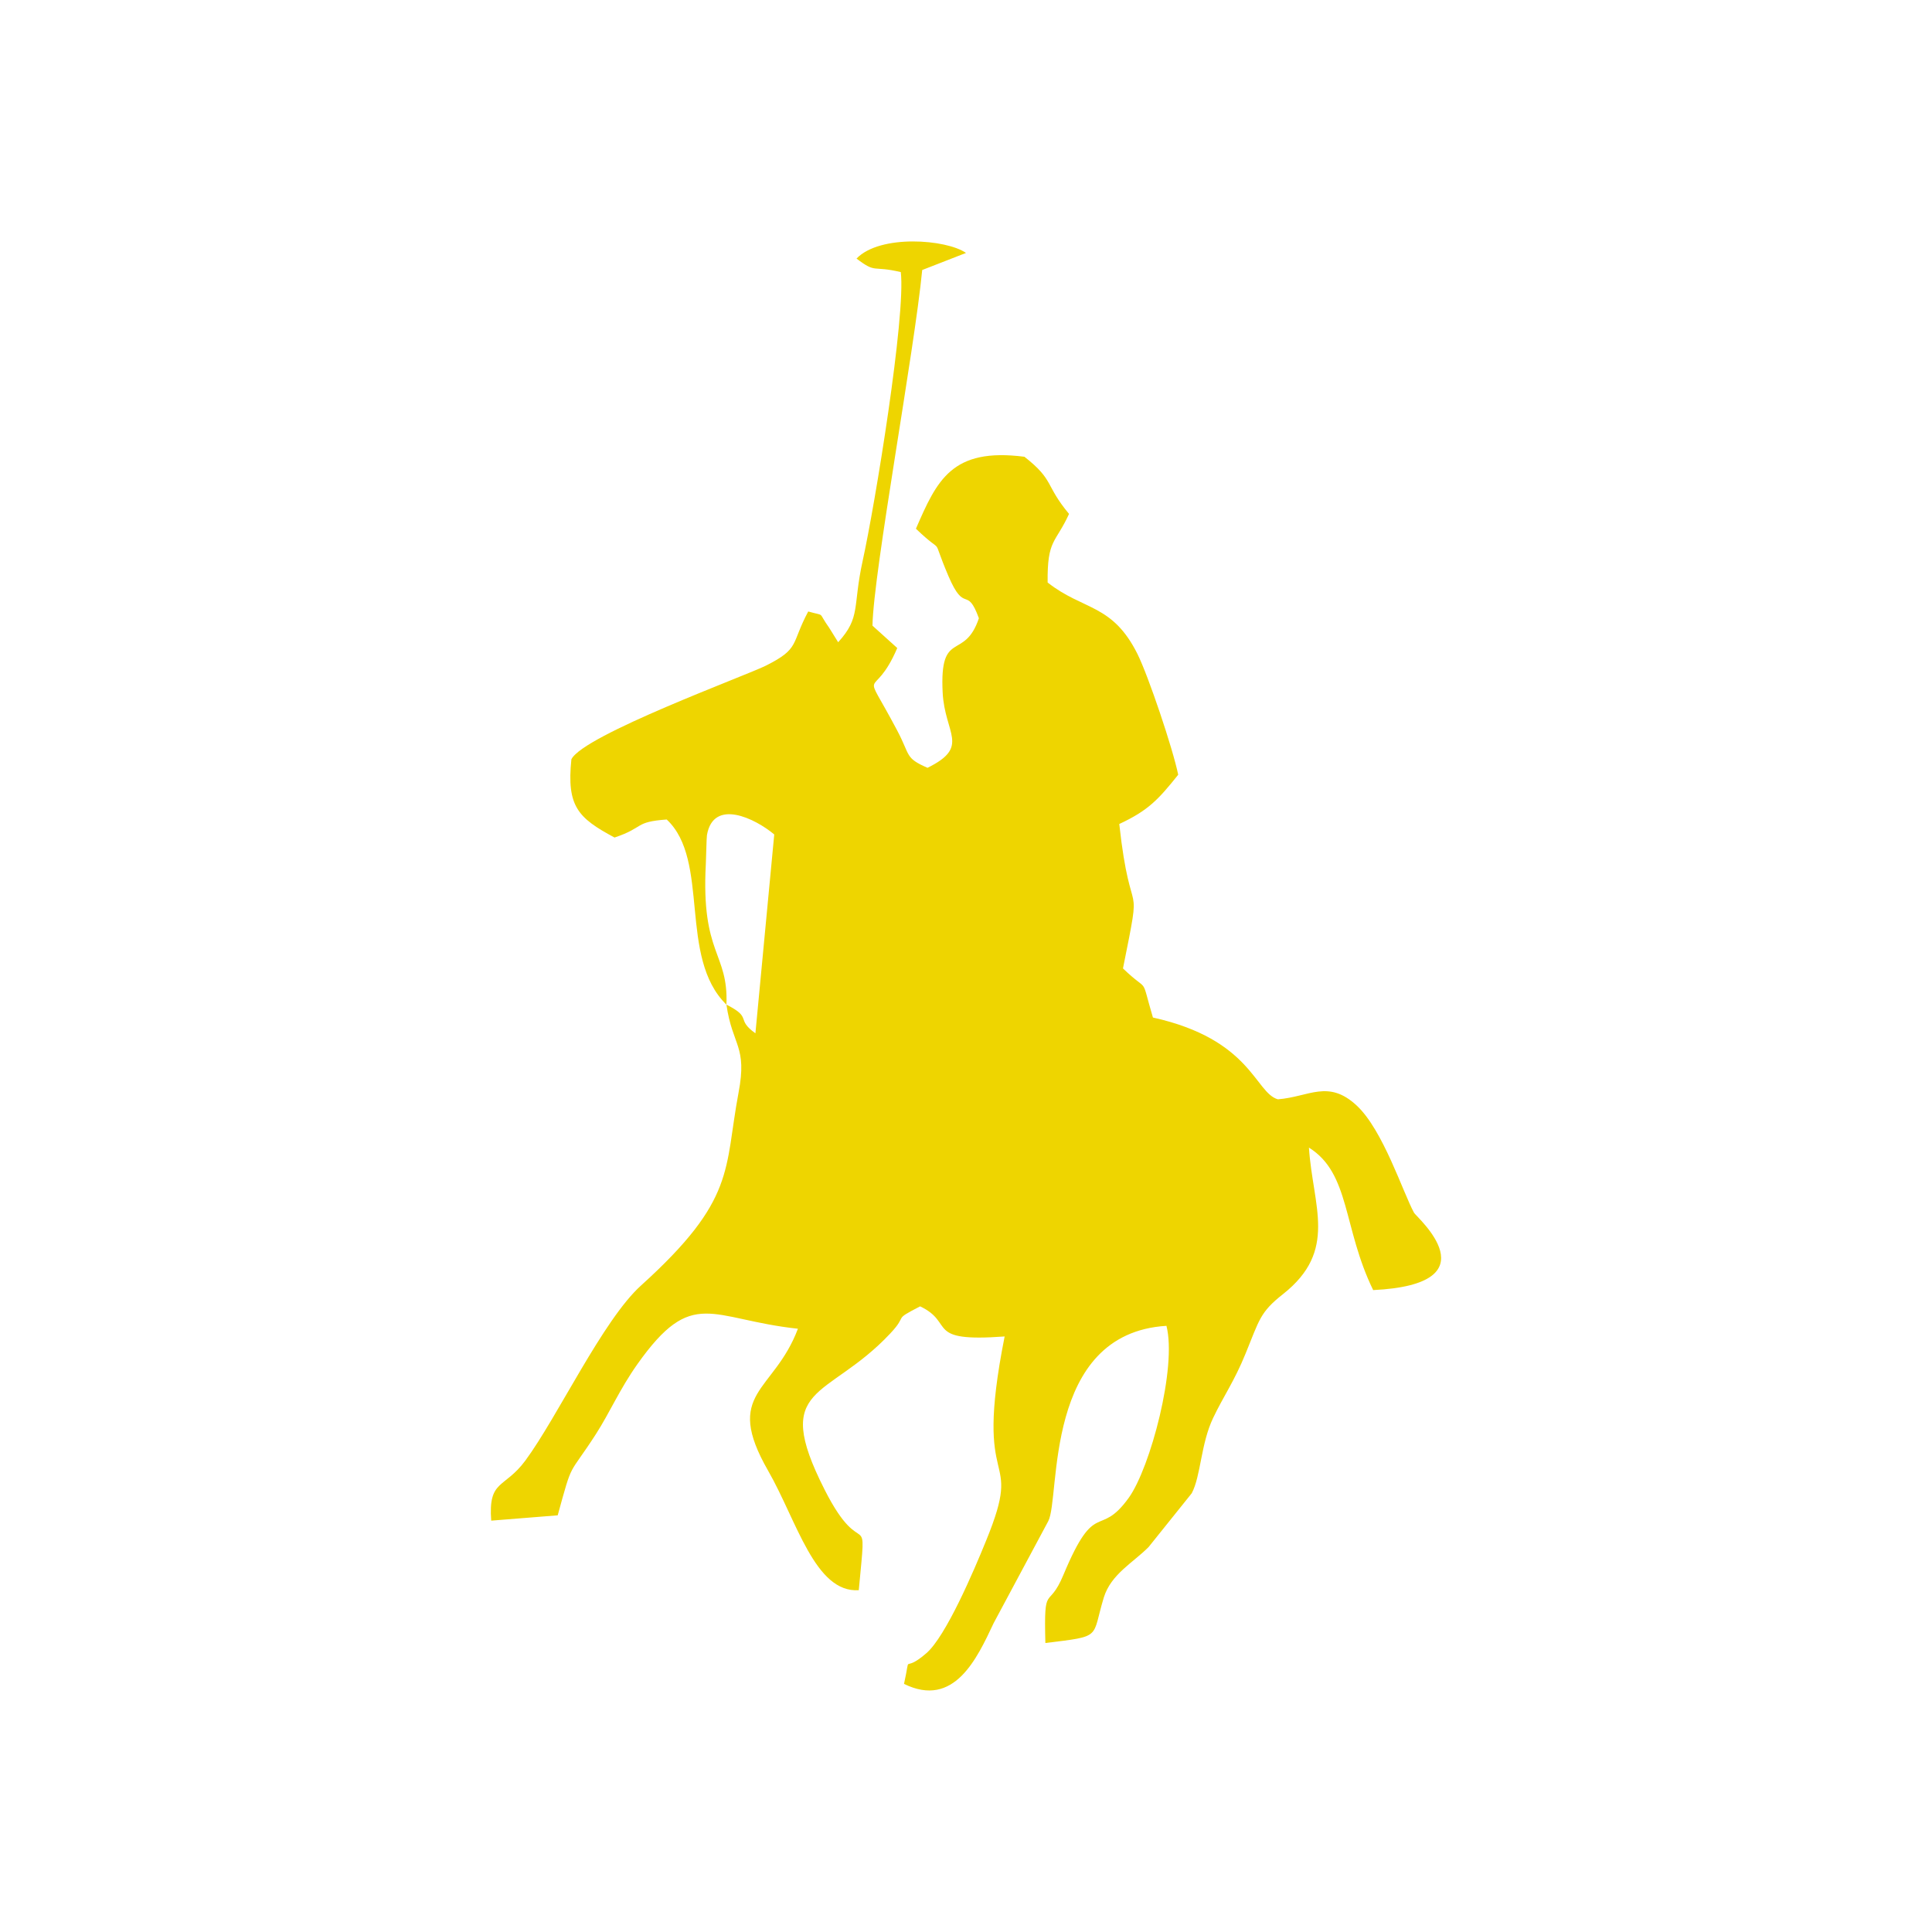
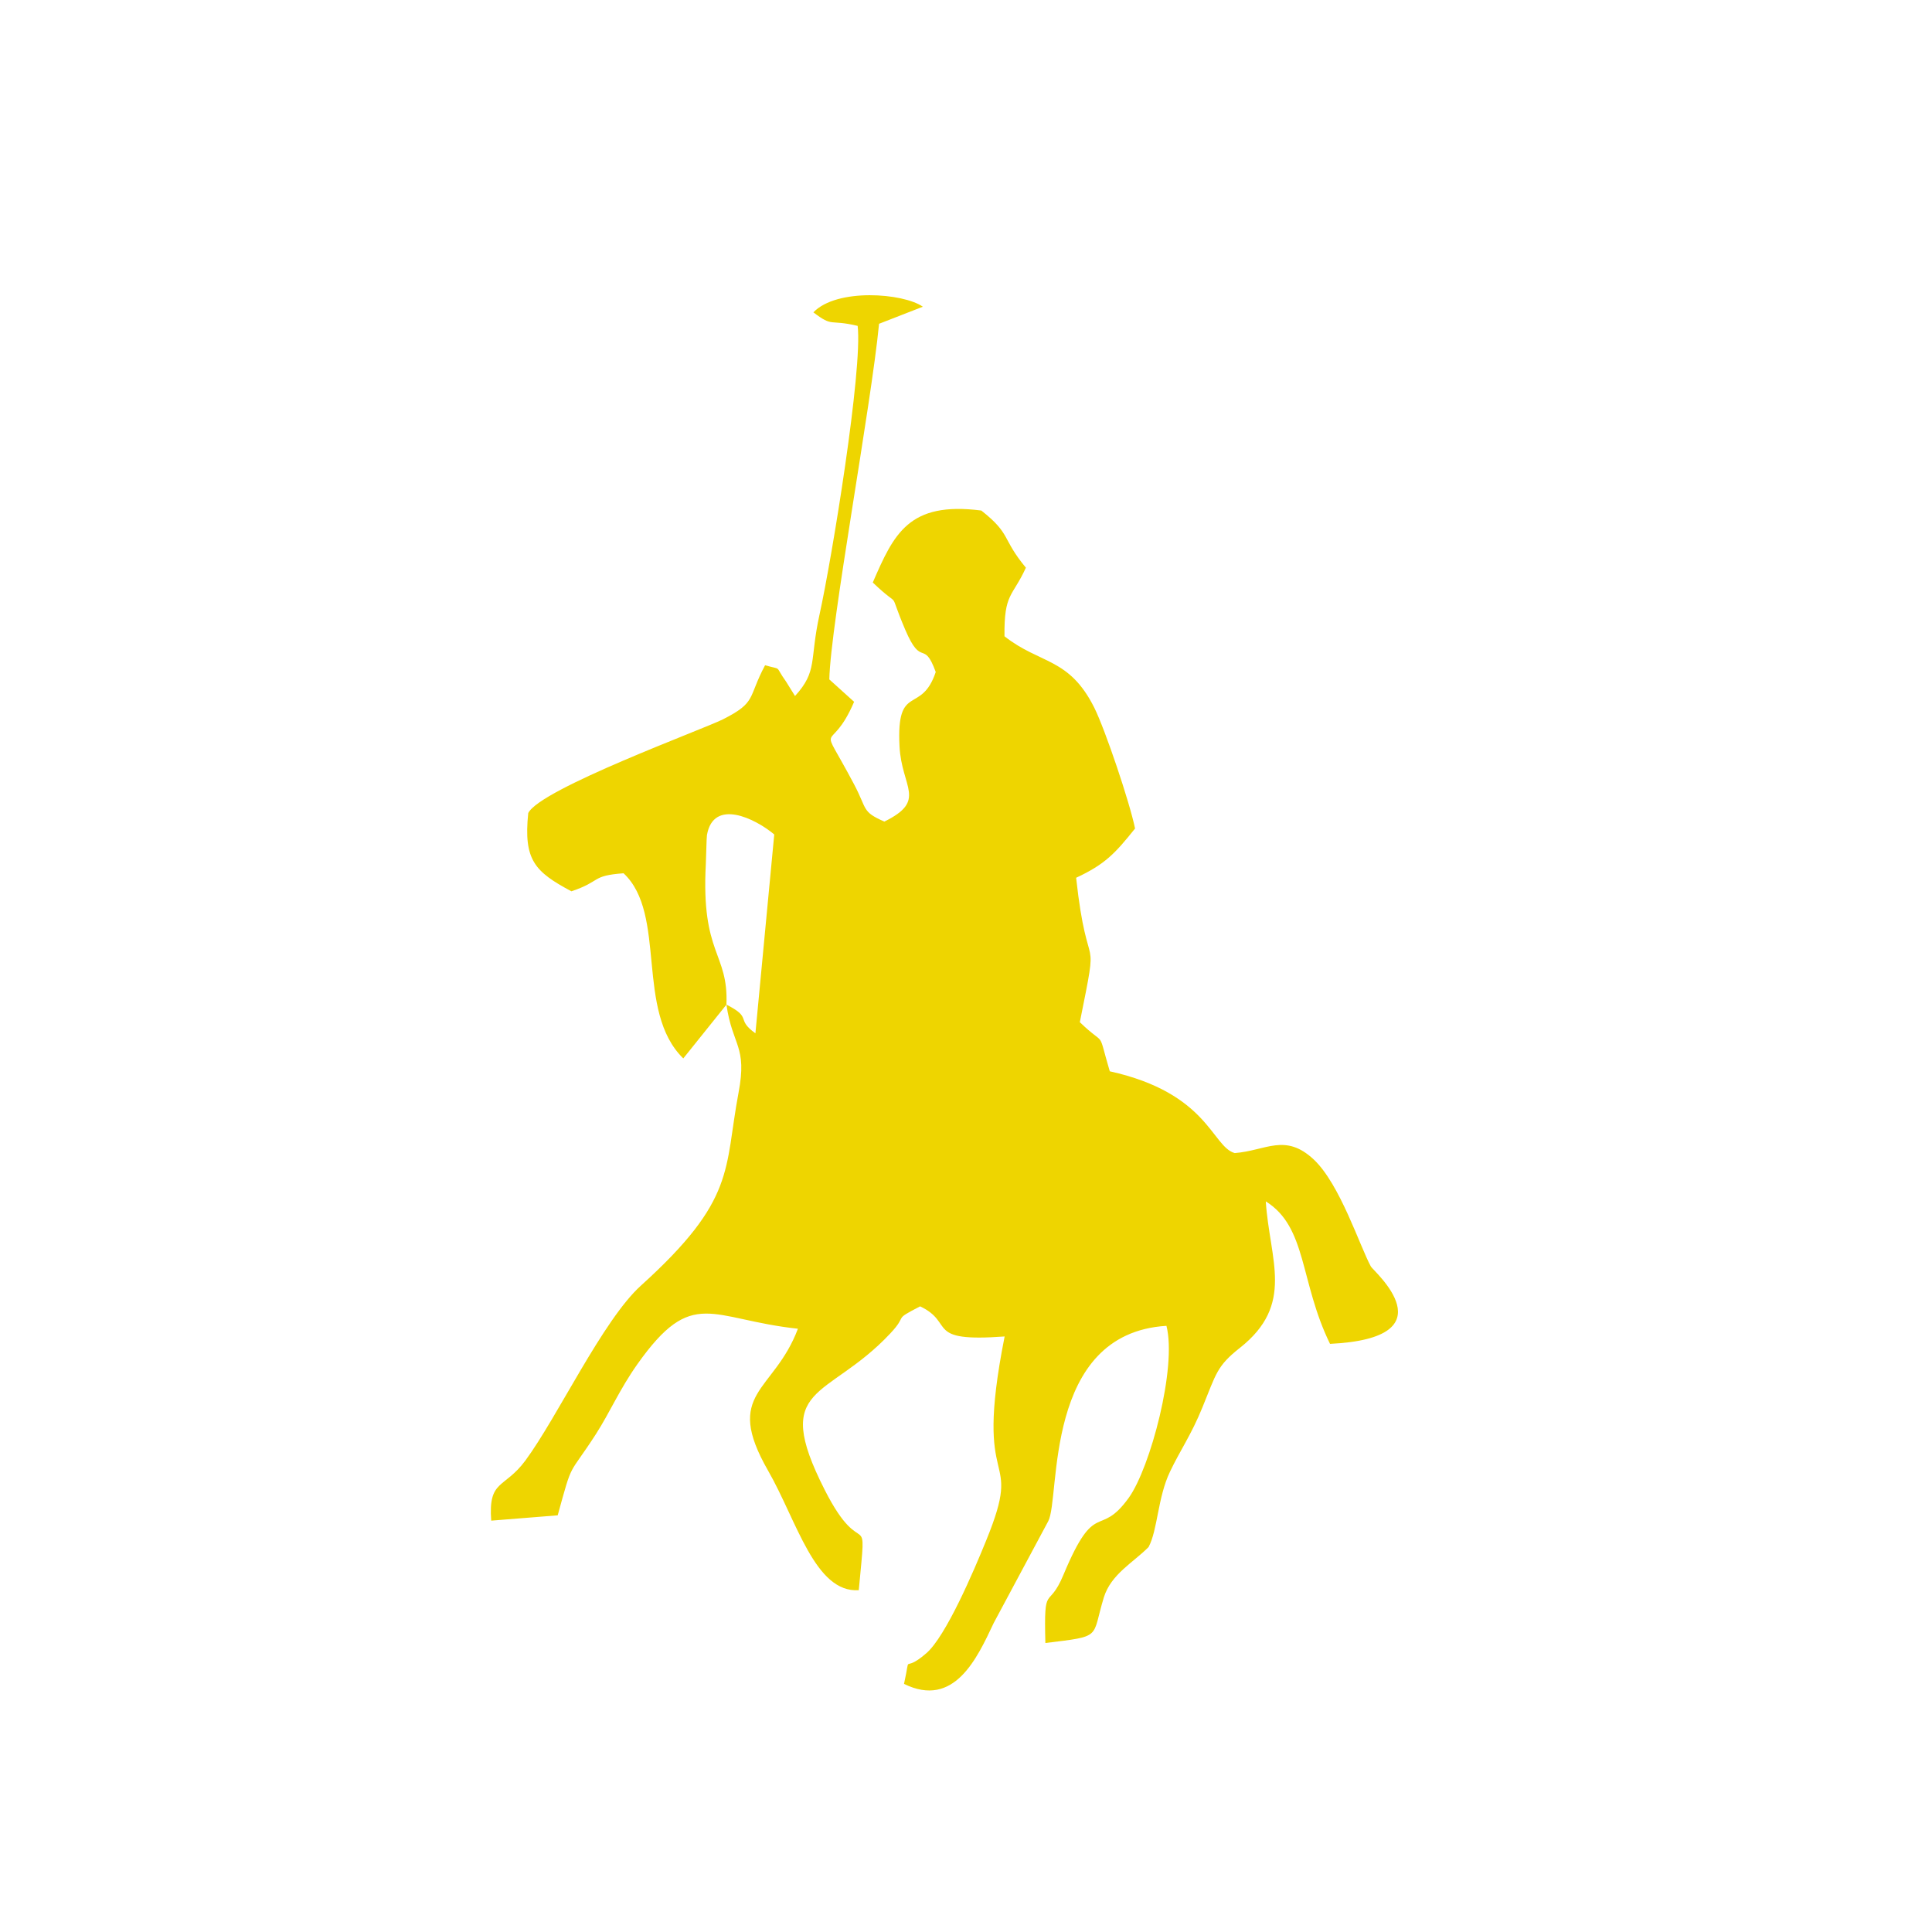
<svg xmlns="http://www.w3.org/2000/svg" xml:space="preserve" width="120px" height="120px" version="1.1" style="shape-rendering:geometricPrecision; text-rendering:geometricPrecision; image-rendering:optimizeQuality; fill-rule:evenodd; clip-rule:evenodd" viewBox="0 0 120 120">
  <defs>
    <style type="text/css">
   
    .fil0 {fill:#EED500}
   
  </style>
  </defs>
  <g id="Layer_x0020_1">
-     <path class="fil0" d="M45.12 62.4c0.13,-3.25 -1.58,-3.08 -1.28,-8.73 0.02,-0.34 0.04,-1.6 0.07,-1.8 0.4,-2.3 2.99,-1.04 4.18,-0.04l-1.17 12.35c-1.26,-0.9 -0.15,-0.95 -1.8,-1.78zm0 0c0.37,2.58 1.31,2.55 0.75,5.48 -0.9,4.79 -0.13,6.61 -6.06,11.97 -2.36,2.13 -5.18,8.16 -7.18,10.87 -1.31,1.77 -2.31,1.16 -2.12,3.73l4.13 -0.33c0.96,-3.49 0.62,-2.33 2.37,-5.04 0.88,-1.37 1.47,-2.78 2.58,-4.35 3.44,-4.85 4.51,-2.79 9.97,-2.2 -1.5,3.99 -4.66,3.92 -1.85,8.82 1.78,3.1 2.91,7.6 5.63,7.42 0.53,-5.66 0.31,-1.44 -2.12,-6.24 -3.36,-6.62 0.16,-5.53 4.07,-9.7 1.17,-1.24 0.08,-0.77 1.86,-1.69 2.2,1.04 0.23,2.24 5.25,1.87 -2.02,10.16 1.28,6.74 -1.15,12.68 -0.75,1.85 -2.5,5.96 -3.72,7 -1.56,1.35 -0.91,-0.21 -1.38,1.9 3.11,1.53 4.53,-1.57 5.57,-3.78l3.39 -6.33c0.77,-1.47 -0.34,-11.66 7.34,-12.13 0.66,2.57 -1,8.81 -2.34,10.68 -1.86,2.58 -2.05,-0.03 -4.06,4.79 -0.94,2.26 -1.22,0.38 -1.12,4.23 3.58,-0.44 2.85,-0.27 3.63,-2.83 0.45,-1.45 1.82,-2.16 2.78,-3.13l2.68 -3.34c0.57,-1.07 0.56,-3.07 1.33,-4.68 0.63,-1.33 1.32,-2.28 2.02,-4.01 0.85,-2.07 0.88,-2.55 2.32,-3.68 3.43,-2.71 1.85,-5.44 1.61,-9.1 2.57,1.6 2.1,4.98 3.99,8.85 7.55,-0.37 2.7,-4.52 2.54,-4.8 -0.69,-1.26 -1.92,-5.13 -3.56,-6.66 -1.77,-1.65 -2.96,-0.54 -4.9,-0.39 -1.43,-0.41 -1.63,-3.72 -7.76,-5.08 -0.81,-2.75 -0.17,-1.42 -1.86,-3.05 1.25,-6.22 0.5,-2.32 -0.23,-8.97 1.8,-0.84 2.42,-1.51 3.66,-3.06 -0.33,-1.62 -1.85,-6.13 -2.53,-7.5 -1.57,-3.14 -3.36,-2.69 -5.58,-4.44 -0.03,-2.7 0.49,-2.42 1.33,-4.26 -1.52,-1.83 -0.89,-2.07 -2.77,-3.55 -4.51,-0.58 -5.43,1.45 -6.74,4.47 1.92,1.84 0.84,0.16 2.01,2.92 1.04,2.44 1.14,0.55 1.9,2.64 -0.9,2.69 -2.45,0.63 -2.25,4.61 0.13,2.59 1.73,3.36 -0.94,4.68 -1.42,-0.62 -1.05,-0.75 -1.89,-2.33 -2.3,-4.35 -1.5,-1.58 0.01,-5.11l-1.54 -1.39c0.07,-3.4 2.6,-17 3.09,-22.09l2.72 -1.06c-1.22,-0.85 -5.34,-1.17 -6.8,0.35 1.25,0.95 0.94,0.41 2.75,0.84 0.32,2.7 -1.6,14.45 -2.37,17.94 -0.63,2.87 -0.1,3.49 -1.52,5.05l-0.56 -0.9c-0.75,-1.05 -0.18,-0.69 -1.3,-1.01 -1.09,2.04 -0.5,2.29 -2.62,3.36 -1.23,0.62 -11.35,4.32 -12.09,5.82 -0.3,2.92 0.4,3.64 2.68,4.86 1.88,-0.63 1.2,-0.97 3.24,-1.12 2.72,2.54 0.7,8.56 3.71,11.5z" />
+     <path class="fil0" d="M45.12 62.4c0.13,-3.25 -1.58,-3.08 -1.28,-8.73 0.02,-0.34 0.04,-1.6 0.07,-1.8 0.4,-2.3 2.99,-1.04 4.18,-0.04l-1.17 12.35c-1.26,-0.9 -0.15,-0.95 -1.8,-1.78zm0 0c0.37,2.58 1.31,2.55 0.75,5.48 -0.9,4.79 -0.13,6.61 -6.06,11.97 -2.36,2.13 -5.18,8.16 -7.18,10.87 -1.31,1.77 -2.31,1.16 -2.12,3.73l4.13 -0.33c0.96,-3.49 0.62,-2.33 2.37,-5.04 0.88,-1.37 1.47,-2.78 2.58,-4.35 3.44,-4.85 4.51,-2.79 9.97,-2.2 -1.5,3.99 -4.66,3.92 -1.85,8.82 1.78,3.1 2.91,7.6 5.63,7.42 0.53,-5.66 0.31,-1.44 -2.12,-6.24 -3.36,-6.62 0.16,-5.53 4.07,-9.7 1.17,-1.24 0.08,-0.77 1.86,-1.69 2.2,1.04 0.23,2.24 5.25,1.87 -2.02,10.16 1.28,6.74 -1.15,12.68 -0.75,1.85 -2.5,5.96 -3.72,7 -1.56,1.35 -0.91,-0.21 -1.38,1.9 3.11,1.53 4.53,-1.57 5.57,-3.78l3.39 -6.33c0.77,-1.47 -0.34,-11.66 7.34,-12.13 0.66,2.57 -1,8.81 -2.34,10.68 -1.86,2.58 -2.05,-0.03 -4.06,4.79 -0.94,2.26 -1.22,0.38 -1.12,4.23 3.58,-0.44 2.85,-0.27 3.63,-2.83 0.45,-1.45 1.82,-2.16 2.78,-3.13c0.57,-1.07 0.56,-3.07 1.33,-4.68 0.63,-1.33 1.32,-2.28 2.02,-4.01 0.85,-2.07 0.88,-2.55 2.32,-3.68 3.43,-2.71 1.85,-5.44 1.61,-9.1 2.57,1.6 2.1,4.98 3.99,8.85 7.55,-0.37 2.7,-4.52 2.54,-4.8 -0.69,-1.26 -1.92,-5.13 -3.56,-6.66 -1.77,-1.65 -2.96,-0.54 -4.9,-0.39 -1.43,-0.41 -1.63,-3.72 -7.76,-5.08 -0.81,-2.75 -0.17,-1.42 -1.86,-3.05 1.25,-6.22 0.5,-2.32 -0.23,-8.97 1.8,-0.84 2.42,-1.51 3.66,-3.06 -0.33,-1.62 -1.85,-6.13 -2.53,-7.5 -1.57,-3.14 -3.36,-2.69 -5.58,-4.44 -0.03,-2.7 0.49,-2.42 1.33,-4.26 -1.52,-1.83 -0.89,-2.07 -2.77,-3.55 -4.51,-0.58 -5.43,1.45 -6.74,4.47 1.92,1.84 0.84,0.16 2.01,2.92 1.04,2.44 1.14,0.55 1.9,2.64 -0.9,2.69 -2.45,0.63 -2.25,4.61 0.13,2.59 1.73,3.36 -0.94,4.68 -1.42,-0.62 -1.05,-0.75 -1.89,-2.33 -2.3,-4.35 -1.5,-1.58 0.01,-5.11l-1.54 -1.39c0.07,-3.4 2.6,-17 3.09,-22.09l2.72 -1.06c-1.22,-0.85 -5.34,-1.17 -6.8,0.35 1.25,0.95 0.94,0.41 2.75,0.84 0.32,2.7 -1.6,14.45 -2.37,17.94 -0.63,2.87 -0.1,3.49 -1.52,5.05l-0.56 -0.9c-0.75,-1.05 -0.18,-0.69 -1.3,-1.01 -1.09,2.04 -0.5,2.29 -2.62,3.36 -1.23,0.62 -11.35,4.32 -12.09,5.82 -0.3,2.92 0.4,3.64 2.68,4.86 1.88,-0.63 1.2,-0.97 3.24,-1.12 2.72,2.54 0.7,8.56 3.71,11.5z" />
  </g>
</svg>